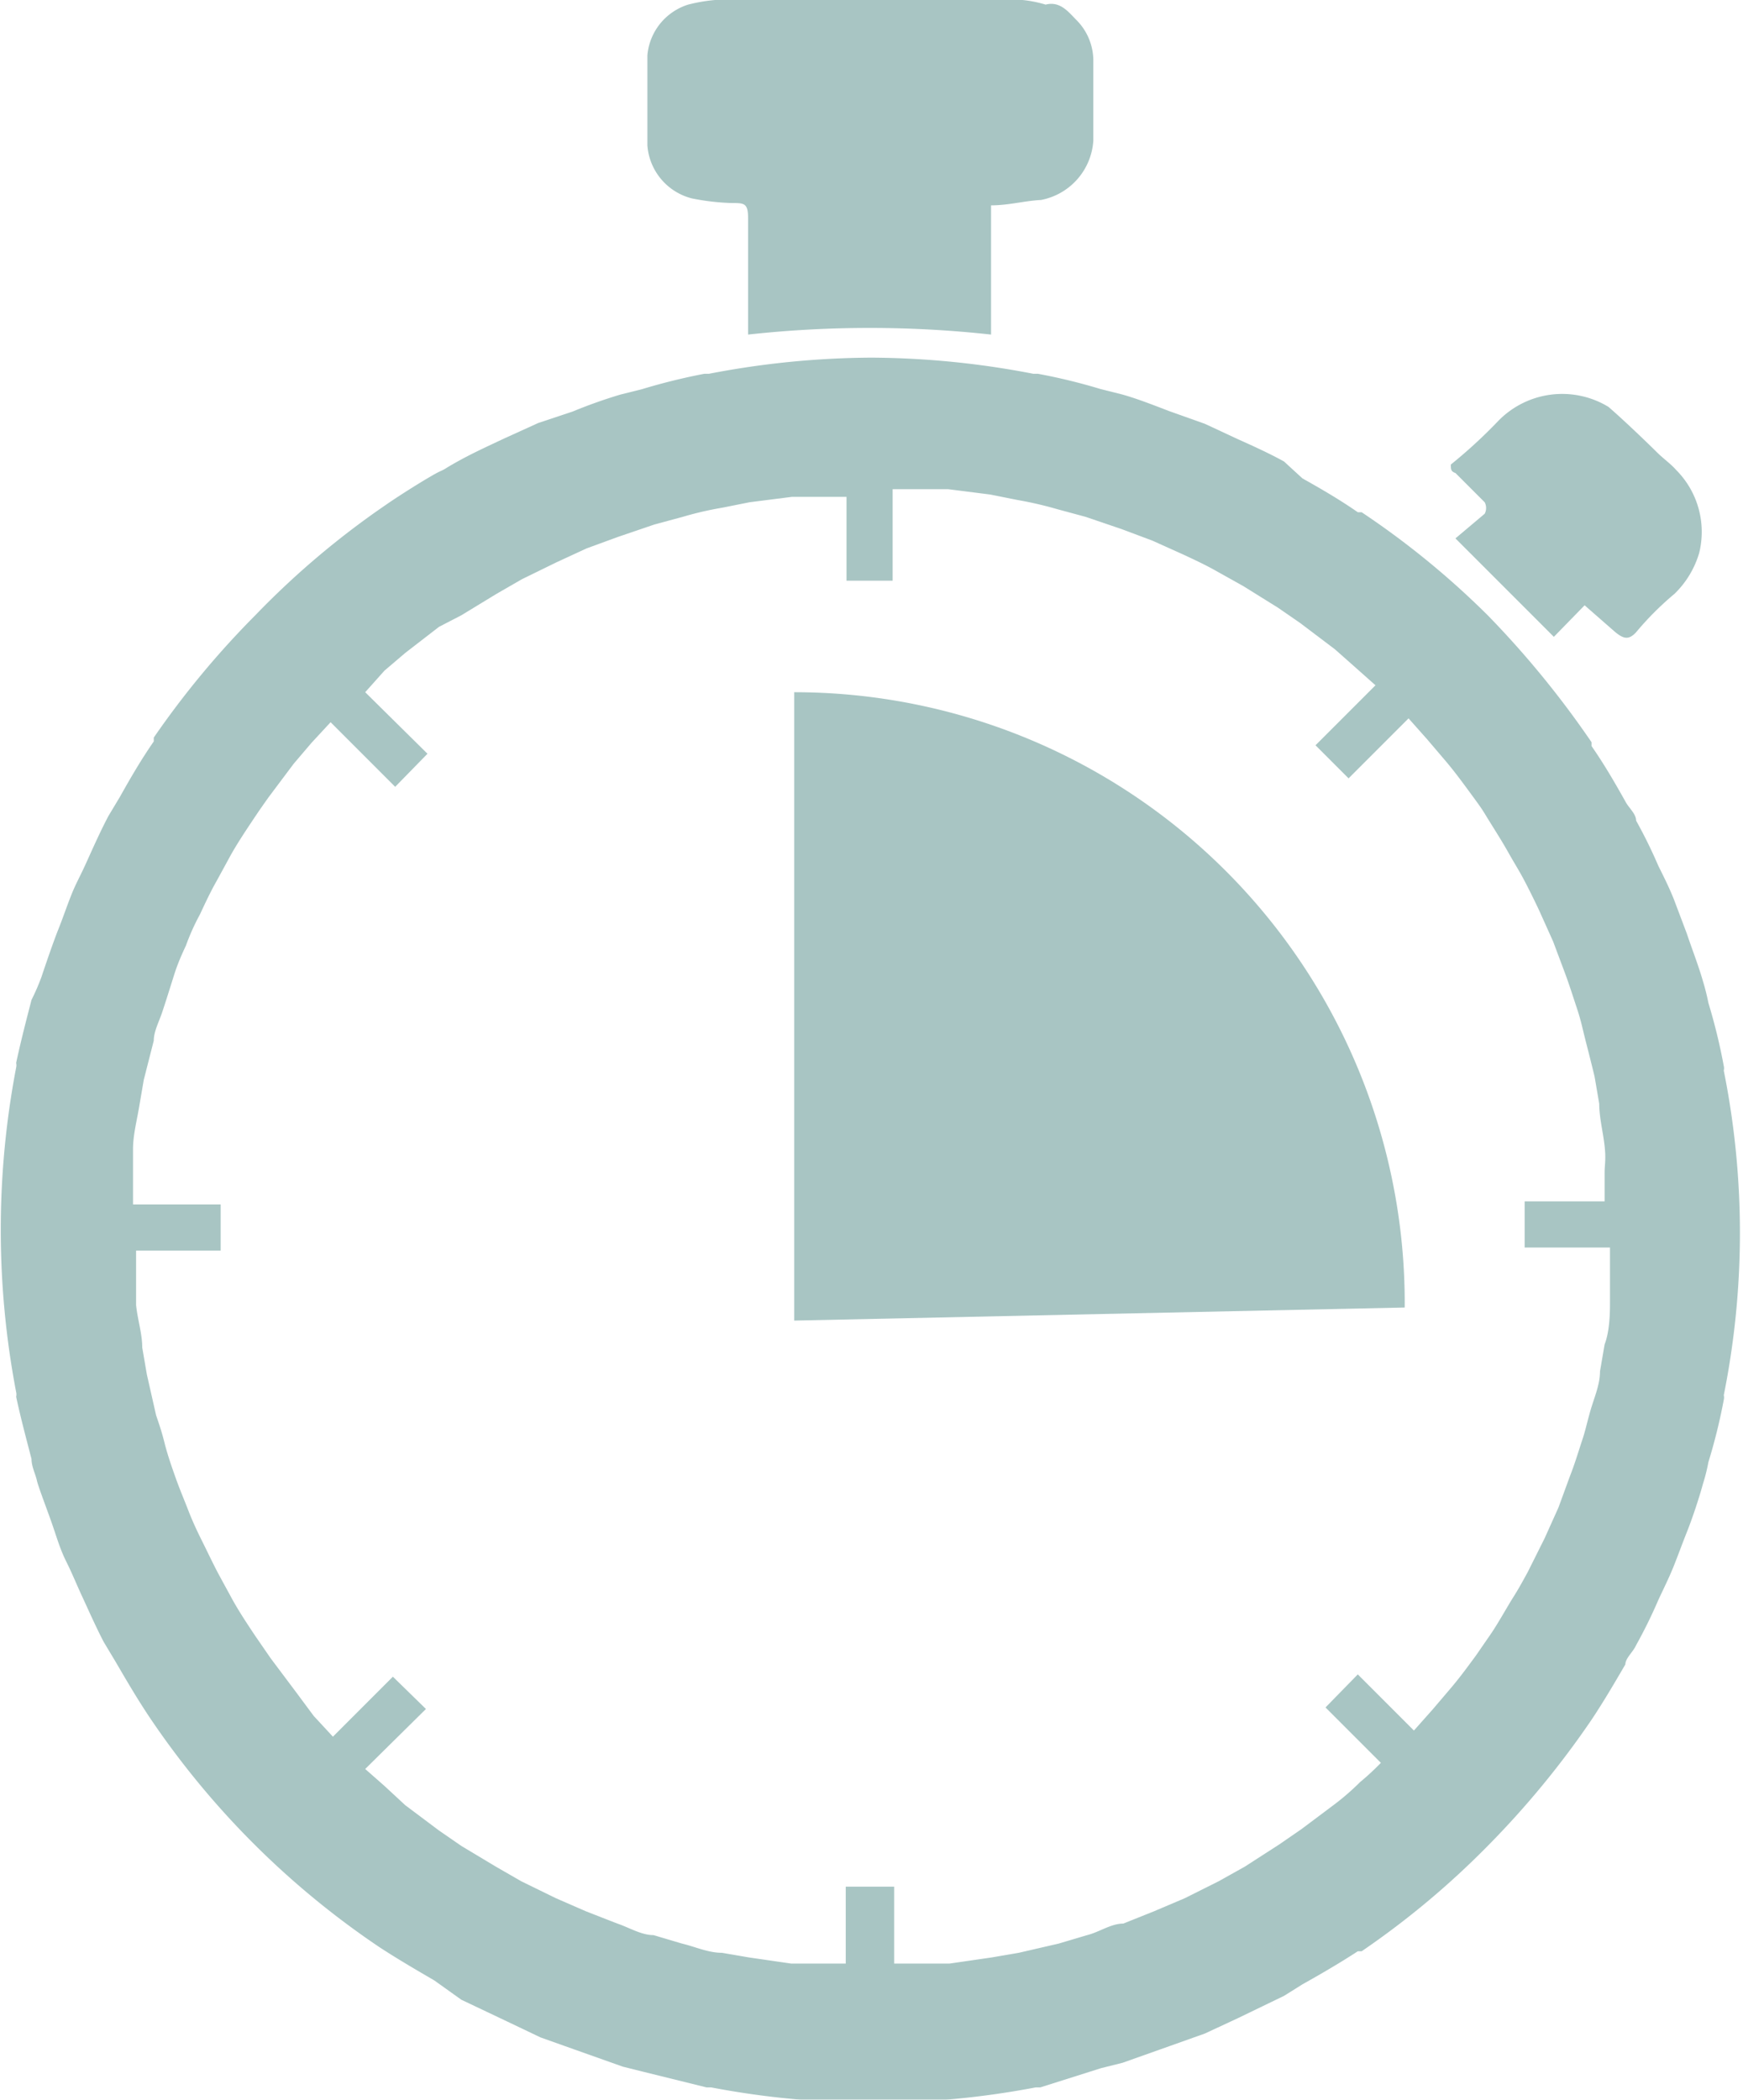
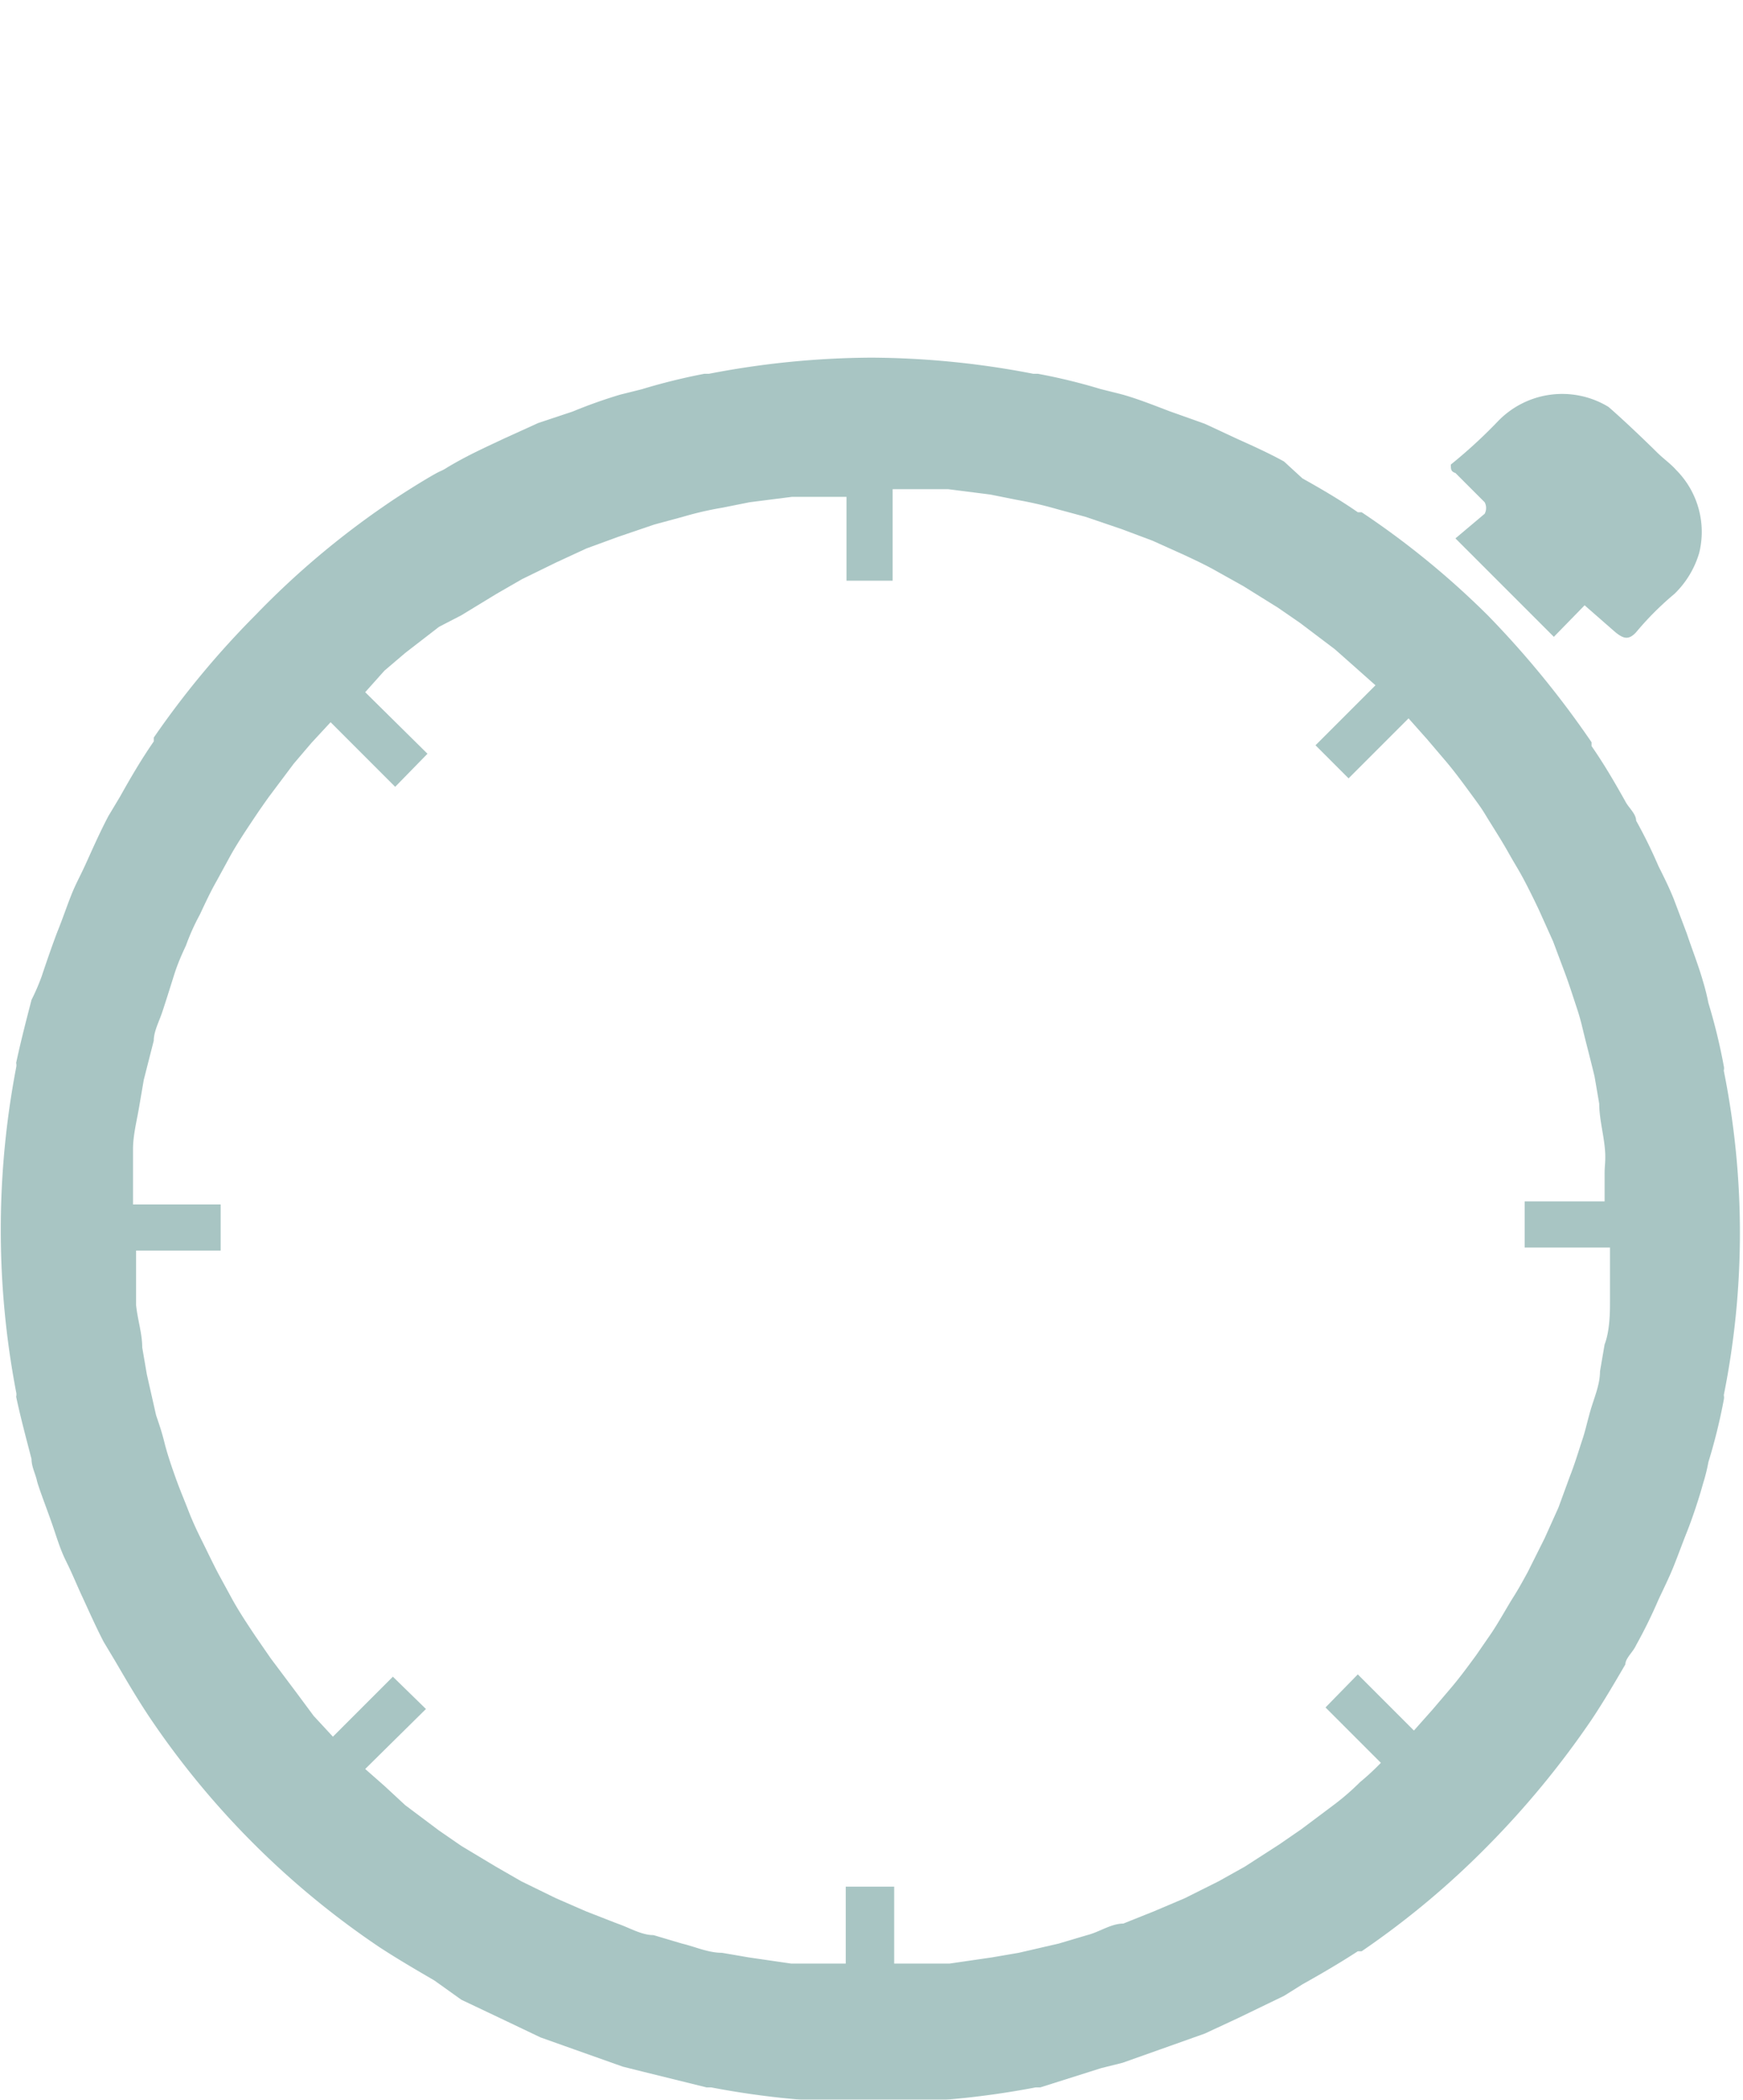
<svg xmlns="http://www.w3.org/2000/svg" class="icon-time" aria-labelledby="icon-time-quarter-filled" role="img" id="Layer_1" data-name="Layer 1" viewBox="0 0 22.67 27.3">
  <defs>
    <style>.cls-1{opacity:0.5;}.cls-2{fill:#518b88;}</style>
  </defs>
  <title id="icon-time-quarter-filled">Low potential wait time</title>
  <g class="cls-1">
-     <path class="cls-2" d="M9,2.58a3.07,3.07,0,0,0,.52.06c.16,0,.21,0,.21.2s0,.53,0,.8v.71a14.52,14.52,0,0,1,3.16,0V2.67c.23,0,.44-.06.65-.07a.84.84,0,0,0,.68-.77V.77A.75.75,0,0,0,14,.26c-.1-.1-.21-.25-.4-.2A1.57,1.57,0,0,0,13.3,0h-4a2.14,2.14,0,0,0-.35.06.76.76,0,0,0-.53.66q0,.59,0,1.17A.77.77,0,0,0,9,2.58Z" />
    <path class="cls-2" d="M19.31,6.53a.16.16,0,0,1,0,.15L18.93,7l1.28,1.28.4-.41.4.35c.1.08.17.11.27,0a3.94,3.94,0,0,1,.5-.5,1.22,1.22,0,0,0,.32-.53,1.14,1.14,0,0,0-.3-1.08c-.07-.08-.17-.15-.25-.23s-.41-.4-.63-.59a1.16,1.16,0,0,0-1.44.19,6.53,6.53,0,0,1-.61.56c0,.06,0,.09.06.11Z" />
-     <path class="cls-2" d="M10.33,17.17V9A7.94,7.94,0,0,1,18.27,17" />
    <path class="cls-2" d="M14.32,26.89l.28-.07.62-.22.45-.16.43-.2.6-.29.24-.15c.25-.14.49-.28.72-.43l.05,0A11,11,0,0,0,19.35,24a11.65,11.65,0,0,0,1.35-1.64l0,0c.16-.24.3-.48.44-.72,0-.08.1-.16.14-.25a6.45,6.45,0,0,0,.29-.59c.07-.15.14-.29.2-.44s.11-.29.17-.44.15-.41.21-.63a2.29,2.29,0,0,0,.07-.28,7.37,7.37,0,0,0,.2-.81.13.13,0,0,0,0-.06,10.71,10.71,0,0,0,0-4.22.13.13,0,0,0,0-.06,7.54,7.54,0,0,0-.2-.82,2.86,2.86,0,0,0-.07-.28c-.06-.21-.14-.41-.21-.62l-.17-.45c-.06-.15-.13-.29-.2-.43a6.45,6.45,0,0,0-.29-.59c0-.09-.1-.17-.14-.25-.14-.25-.28-.49-.44-.72l0-.05A12.24,12.24,0,0,0,19.35,8a10.92,10.92,0,0,0-1.64-1.34l-.05,0c-.23-.16-.47-.3-.72-.44L16.7,6c-.2-.11-.4-.2-.6-.29l-.43-.2-.45-.16c-.21-.08-.41-.16-.62-.22l-.28-.07a7.54,7.54,0,0,0-.82-.2h-.06a11.27,11.27,0,0,0-2.11-.21,11.35,11.35,0,0,0-2.11.21H9.16a8,8,0,0,0-.81.2l-.28.07a6.5,6.5,0,0,0-.62.22L7,5.5l-.44.2c-.19.09-.39.18-.59.29s-.16.1-.25.14-.48.28-.71.44a.1.1,0,0,0,0,0A10.92,10.92,0,0,0,3.32,8,11.52,11.52,0,0,0,2,9.59l0,.05c-.16.23-.3.47-.44.72l-.15.25c-.1.19-.19.39-.28.59s-.14.28-.2.43-.11.3-.17.45-.15.41-.22.62A2.86,2.86,0,0,1,.41,13c-.07.27-.14.54-.2.82a.13.13,0,0,1,0,.06,11.23,11.23,0,0,0,0,4.22.13.13,0,0,1,0,.06c.06.28.13.54.2.81,0,.1.05.19.07.28s.15.42.22.63.1.3.17.44.13.29.2.44.18.4.28.59l.15.25c.14.24.28.48.44.72l0,0a11,11,0,0,0,3,3l0,0c.23.15.47.29.71.43L6,26l.59.28.44.21.45.16.62.22.28.07.81.2h.06a11.23,11.23,0,0,0,4.22,0h.06Zm3.05-3.44-.44.33-.29.2-.45.29-.34.19-.44.22-.4.17-.4.16c-.16,0-.31.11-.47.15l-.37.11-.52.12-.35.06-.55.08-.35,0h-.37v-1H11v1h-.36l-.35,0-.55-.08-.35-.06c-.18,0-.35-.08-.52-.12l-.37-.11c-.16,0-.32-.1-.47-.15l-.41-.16-.39-.17-.45-.22-.33-.19L6,24l-.29-.2-.44-.33L5,23.22,4.75,23l.79-.78-.43-.42-.78.78-.25-.27L3.85,22l-.33-.44-.2-.29c-.1-.15-.2-.3-.29-.46l-.18-.33c-.08-.15-.15-.3-.22-.44s-.13-.27-.18-.4-.11-.27-.16-.41-.11-.31-.15-.47-.07-.24-.11-.36l-.12-.53-.06-.35c0-.18-.06-.36-.08-.55l0-.35c0-.12,0-.24,0-.36h1.1v-.6H1.73c0-.12,0-.25,0-.37l0-.35c0-.18.05-.37.08-.55l.06-.35L2,13.53c0-.12.07-.25.11-.37s.1-.31.15-.47.1-.27.16-.4a2.87,2.87,0,0,1,.18-.4c.07-.15.14-.3.22-.44L3,11.12c.09-.16.19-.31.29-.46s.13-.19.2-.29l.33-.44.23-.27.25-.27.84.84.42-.43L4.75,9,5,8.72l.27-.23.44-.34L6,8l.46-.28.33-.19.45-.22.39-.18.41-.15.47-.16.37-.1a4.37,4.37,0,0,1,.52-.12l.35-.07.55-.07c.11,0,.23,0,.35,0l.36,0V7.55h.6V6.36l.37,0,.35,0,.55.07.35.07a4.87,4.87,0,0,1,.52.12l.37.1.47.16.4.15.4.18c.15.07.3.14.44.22l.34.19.45.28.29.2.45.34.26.23.27.24-.78.78.43.43.78-.78.24.27.23.27c.12.14.23.29.34.44s.14.19.2.29.19.3.28.46.13.22.19.33.15.29.22.44l.18.4.15.4c.06.16.11.32.16.47s.07.25.1.37.09.35.13.52l.06.35c0,.18.05.37.07.55s0,.24,0,.35,0,.25,0,.37H19.83v.6h1.11c0,.12,0,.24,0,.36s0,.24,0,.35,0,.37-.07.55l-.06.35c0,.18-.08.35-.13.53s-.06.24-.1.36-.1.32-.16.47l-.15.41-.18.4-.22.44c-.06.11-.12.22-.19.33s-.18.31-.28.46l-.2.29c-.11.15-.22.3-.34.44l-.23.27-.24.27-.73-.73-.42.43.72.72a3.2,3.2,0,0,1-.27.25A3.23,3.23,0,0,1,17.37,23.45Z" />
  </g>
</svg>